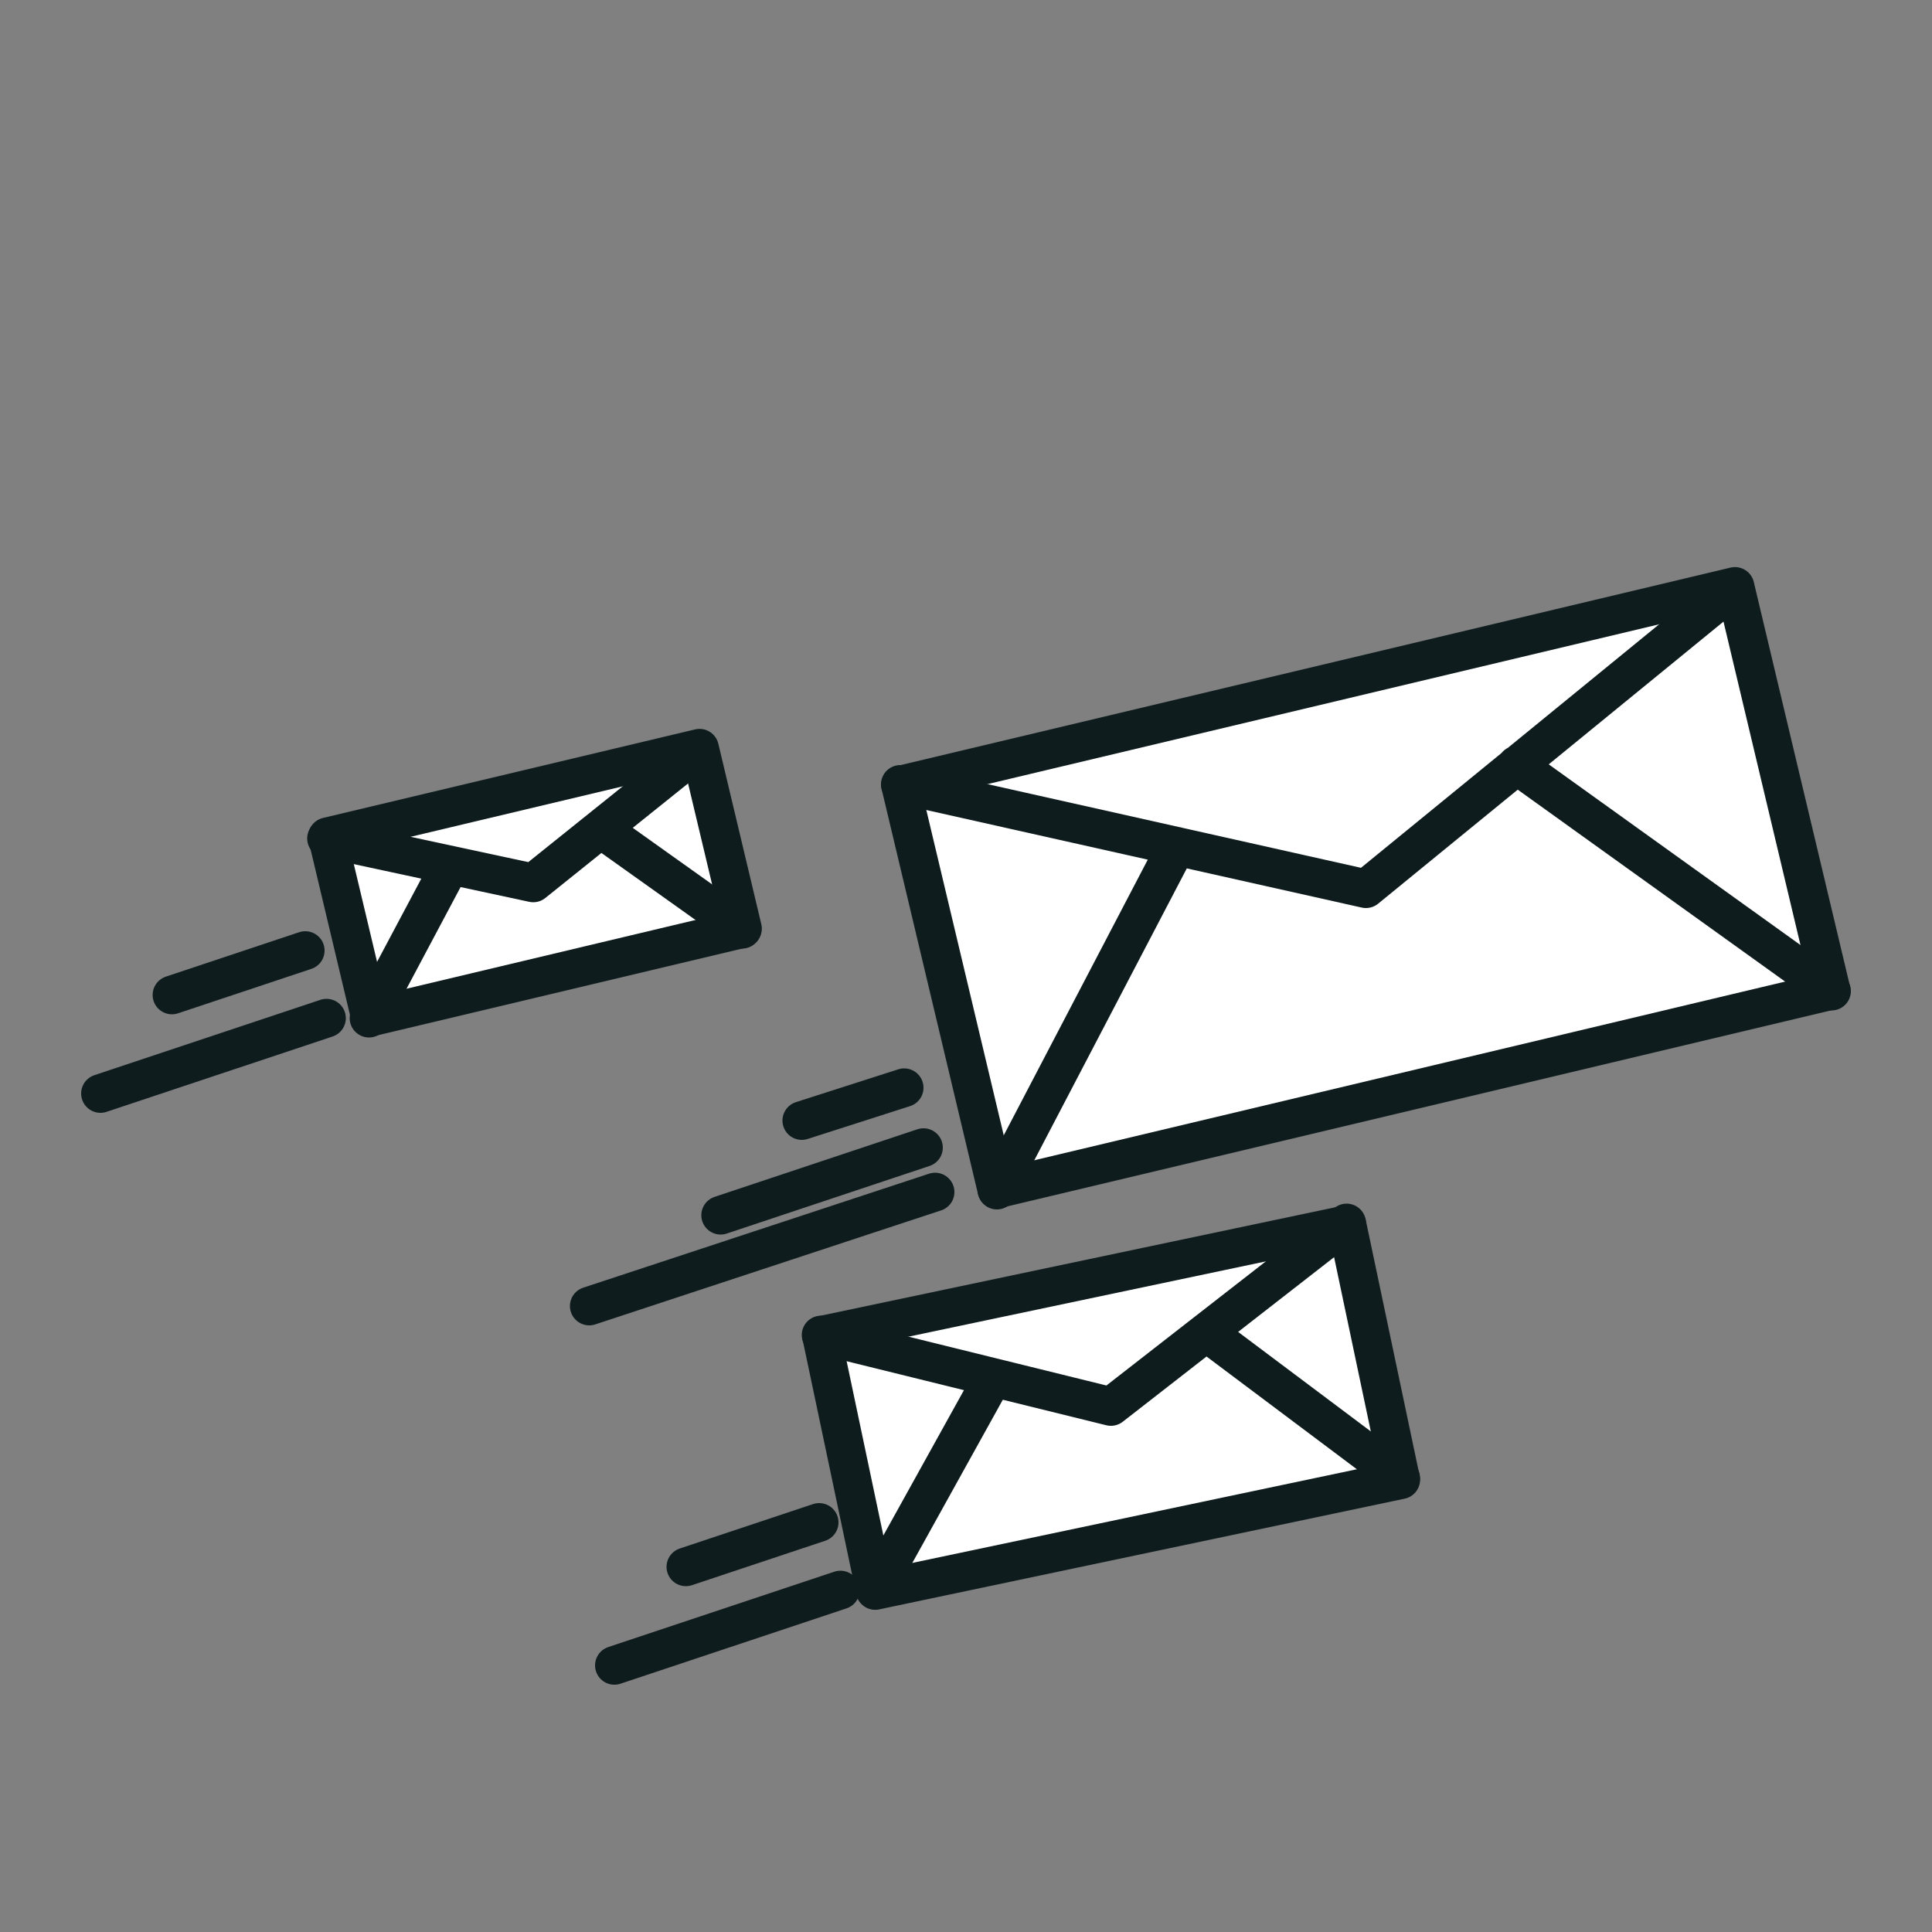
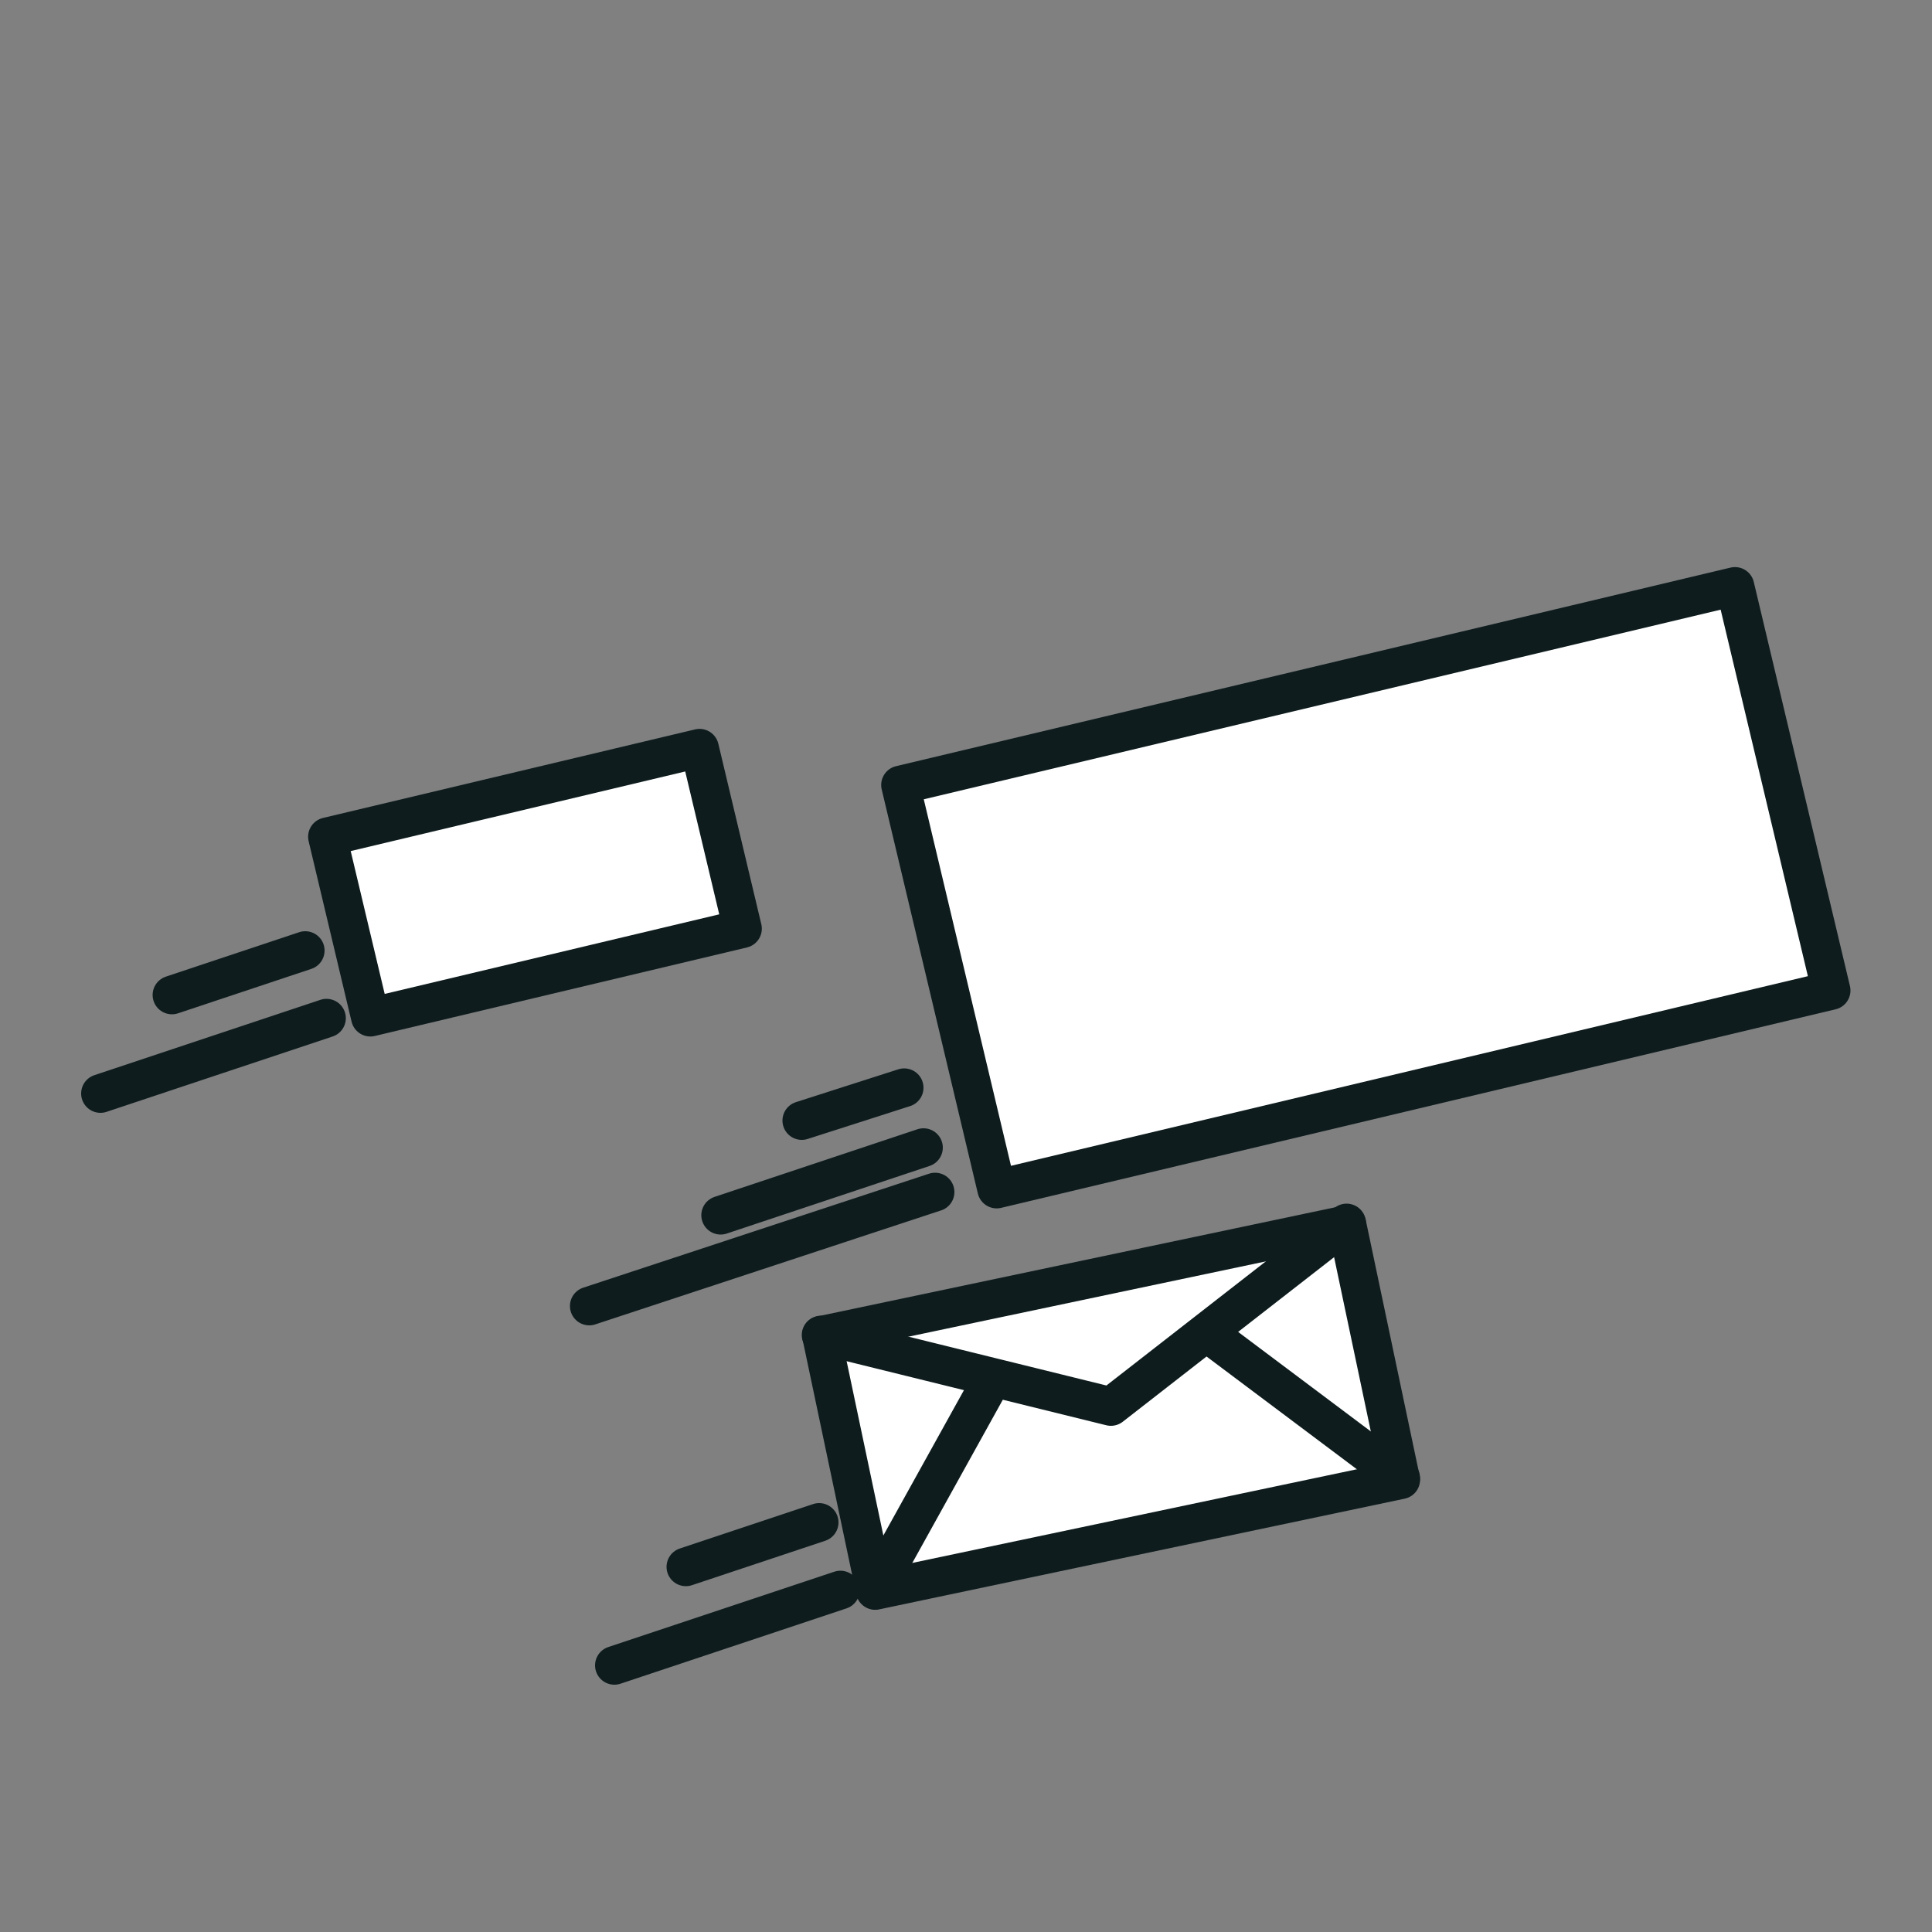
<svg xmlns="http://www.w3.org/2000/svg" viewBox="0 0 100 100">
  <rect x="0" y="0" width="100" height="100" fill="#808080" stroke="none" />
  <g stroke="#0E1C1E" stroke-width="2" stroke-linecap="round" stroke-linejoin="round" stroke-miterlimit="10">
    <path fill="#FFF" d="M46.61 40.63l43.192-10.278 4.978 20.916-43.193 10.278z" stroke-width="2" />
-     <path fill="none" d="M89.8 30.4L70.7 46l-24.1-5.4M94.8 51.3L78.5 39.6M51.6 61.6l9.3-17.8" />
    <path fill="#FFF" d="M16.948 43.31l19.26-4.583 2.224 9.34-19.262 4.582z" stroke-width="2" />
-     <path fill="none" d="M36.2 38.8l-8.6 6.9-10.7-2.3M38.4 48.1l-7.3-5.2M19.1 52.7l4.2-7.9" />
    <path fill="#FFF" d="M42.517 69.114l27.202-5.732 2.783 13.21L45.3 82.323z" stroke-width="2" />
    <path fill="none" d="M69.7 63.3l-12.2 9.5-15-3.7M72.5 76.5l-10-7.5M45.3 82.3l6.1-11M16.9 52.7L5.2 56.6M15.8 49.2l-6.9 2.3M43.5 82.3l-11.7 3.9M42.4 78.8l-6.9 2.3M48.4 61.7l-17.9 5.9M47.8 59.4l-10.5 3.5M46.8 56.3L41.5 58" />
  </g>
</svg>